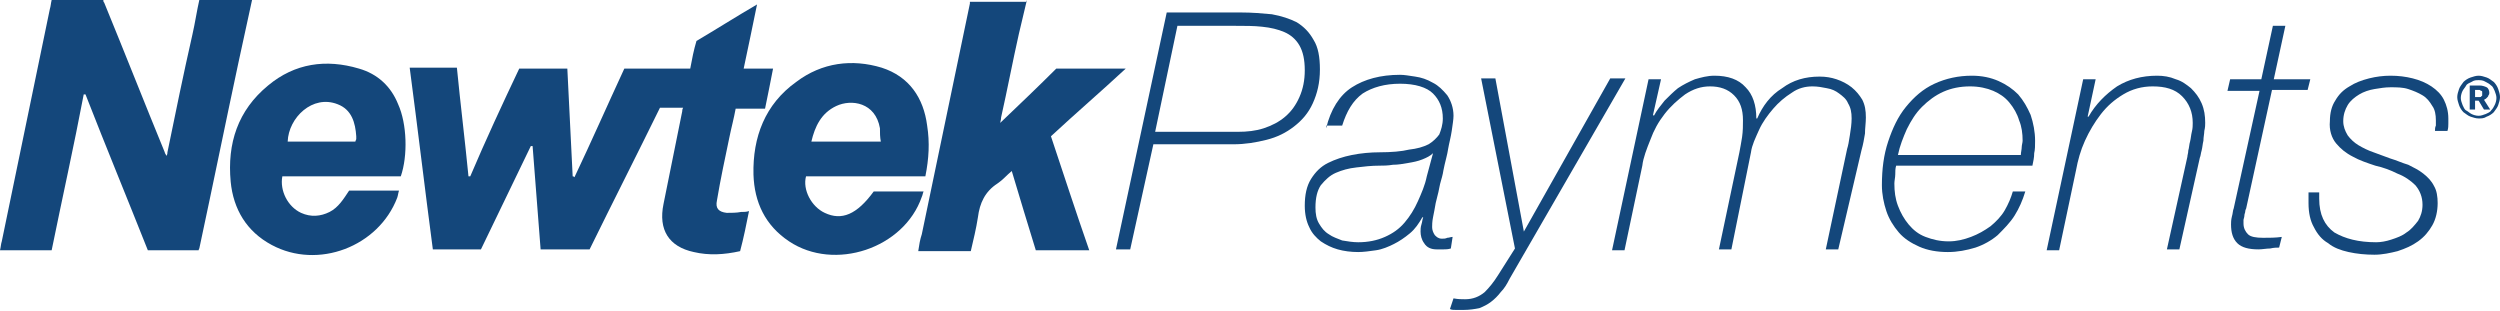
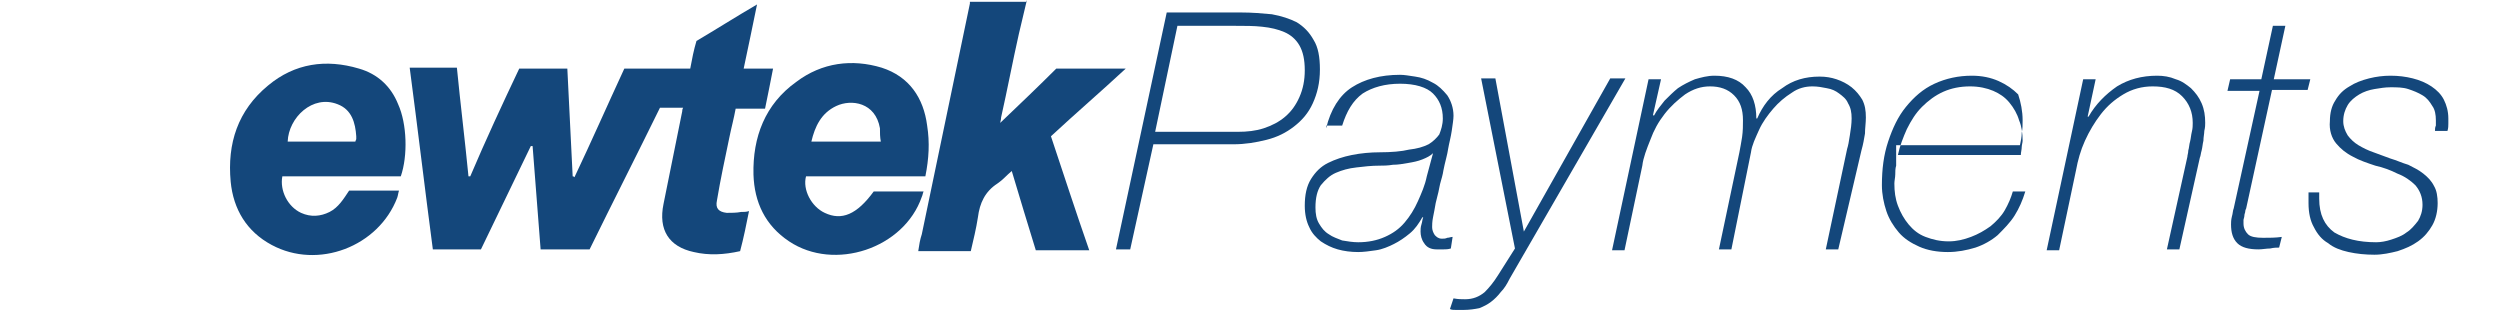
<svg xmlns="http://www.w3.org/2000/svg" xmlns:xlink="http://www.w3.org/1999/xlink" version="1.1" id="Layer_1" x="0px" y="0px" viewBox="0 0 280.7 34.9" style="enable-background:new 0 0 280.7 34.9;" xml:space="preserve">
  <style type="text/css">
	.st0{clip-path:url(#SVGID_2_);fill:#14477B;}
</style>
  <g>
    <defs>
      <rect id="SVGID_1_" y="0" width="280.7" height="34.9" />
    </defs>
    <clipPath id="SVGID_2_">
      <use xlink:href="#SVGID_1_" style="overflow:visible;" />
    </clipPath>
    <path class="st0" d="M126.9,28h-1.6l5.7-26.6h8.3c1.3,0,2.4,0.1,3.5,0.2c1.1,0.2,2,0.5,2.8,0.9c0.8,0.5,1.4,1.1,1.9,2   c0.5,0.8,0.7,1.9,0.7,3.3c0,1.5-0.3,2.7-0.8,3.8c-0.5,1.1-1.2,1.9-2.1,2.6c-0.9,0.7-1.9,1.2-3.1,1.5c-1.2,0.3-2.4,0.5-3.7,0.5h-9   L126.9,28z M129.7,14.8h9.3c1,0,2-0.1,2.9-0.4c0.9-0.3,1.7-0.7,2.4-1.3c0.7-0.6,1.2-1.3,1.6-2.2c0.4-0.9,0.6-1.9,0.6-3   c0-1.2-0.2-2.1-0.6-2.8s-1-1.2-1.7-1.5c-0.7-0.3-1.5-0.5-2.5-0.6c-0.9-0.1-1.9-0.1-3-0.1h-6.5L129.7,14.8z" />
    <path class="st0" d="M148.9,14.4c0.5-2.1,1.5-3.7,2.9-4.6c1.4-0.9,3.2-1.4,5.4-1.4c0.5,0,1,0.1,1.7,0.2c0.7,0.1,1.3,0.3,2,0.7   c0.6,0.3,1.1,0.8,1.6,1.4c0.4,0.6,0.7,1.4,0.7,2.3c0,0.4-0.1,1-0.2,1.7c-0.1,0.7-0.3,1.4-0.4,2c-0.1,0.7-0.3,1.3-0.4,1.8   c-0.1,0.5-0.2,0.9-0.2,1c-0.1,0.5-0.3,1-0.4,1.6c-0.1,0.6-0.3,1.2-0.4,1.7c-0.1,0.6-0.2,1.1-0.3,1.6c-0.1,0.5-0.1,0.9-0.1,1.1   c0,0.3,0.1,0.6,0.3,0.9c0.2,0.2,0.4,0.4,0.8,0.4c0.2,0,0.4,0,0.6-0.1c0.2,0,0.4-0.1,0.6-0.1l-0.2,1.3c-0.3,0.1-0.6,0.1-0.8,0.1   c-0.3,0-0.6,0-0.8,0c-0.6,0-1.1-0.2-1.4-0.7c-0.3-0.4-0.4-0.9-0.4-1.3c0-0.2,0-0.5,0.1-0.8c0.1-0.3,0.1-0.6,0.2-0.8h-0.1   c-0.4,0.7-0.8,1.3-1.4,1.8c-0.6,0.5-1.2,0.9-1.8,1.2c-0.6,0.3-1.3,0.6-2,0.7c-0.7,0.1-1.4,0.2-2,0.2c-0.8,0-1.6-0.1-2.3-0.3   c-0.7-0.2-1.3-0.5-1.9-0.9c-0.5-0.4-1-0.9-1.3-1.6c-0.3-0.6-0.5-1.4-0.5-2.4c0-1.2,0.2-2.2,0.7-3c0.5-0.8,1.1-1.4,1.9-1.8   c0.8-0.4,1.7-0.7,2.7-0.9c1-0.2,2.1-0.3,3.1-0.3c1.3,0,2.5-0.1,3.3-0.3c0.9-0.1,1.6-0.3,2.2-0.6c0.5-0.3,0.9-0.7,1.2-1.1   c0.2-0.5,0.4-1.1,0.4-1.8c0-1.2-0.4-2.1-1.1-2.8c-0.7-0.7-2-1.1-3.7-1.1c-1.7,0-3.1,0.4-4.2,1.1c-1.1,0.8-1.8,2-2.3,3.6H148.9z    M160.9,17.2L160.9,17.2c-0.3,0.3-0.7,0.5-1.2,0.7c-0.5,0.2-1,0.3-1.6,0.4c-0.6,0.1-1.1,0.2-1.7,0.2c-0.6,0.1-1.1,0.1-1.5,0.1   c-0.9,0-1.8,0.1-2.6,0.2c-0.9,0.1-1.6,0.3-2.3,0.6c-0.7,0.3-1.2,0.8-1.7,1.4c-0.4,0.6-0.6,1.4-0.6,2.5c0,0.7,0.1,1.3,0.4,1.8   c0.3,0.5,0.6,0.9,1.1,1.2c0.4,0.3,1,0.5,1.5,0.7c0.6,0.1,1.2,0.2,1.8,0.2c1.1,0,2.1-0.2,3-0.6c0.9-0.4,1.6-0.9,2.2-1.6   c0.6-0.7,1.1-1.5,1.5-2.4c0.4-0.9,0.8-1.8,1-2.8L160.9,17.2z" />
    <path class="st0" d="M163.2,33.5c0.5,0.1,0.9,0.1,1.3,0.1c0.9,0,1.6-0.3,2.2-0.8c0.5-0.5,1-1.1,1.5-1.9l1.9-3l-3.8-19.1h1.6   l3.2,17.2l9.7-17.2h1.7l-13,22.5c-0.3,0.6-0.6,1.1-1,1.5c-0.3,0.4-0.7,0.8-1.1,1.1c-0.4,0.3-0.8,0.5-1.3,0.7   c-0.5,0.1-1.1,0.2-1.8,0.2c-0.3,0-0.6,0-0.8,0c-0.3,0-0.5,0-0.7-0.1L163.2,33.5z" />
    <path class="st0" d="M185.1,8.9h1.4l-0.9,4l0.1,0.1c0.3-0.6,0.8-1.2,1.2-1.7c0.5-0.5,1-1,1.5-1.4c0.6-0.4,1.2-0.7,1.9-1   c0.7-0.2,1.4-0.4,2.2-0.4c1.5,0,2.7,0.4,3.5,1.3c0.8,0.8,1.2,2,1.2,3.5h0.1c0.6-1.4,1.5-2.6,2.8-3.4c1.2-0.9,2.6-1.3,4.2-1.3   c0.7,0,1.3,0.1,1.9,0.3c0.6,0.2,1.2,0.5,1.7,0.9c0.5,0.4,0.9,0.9,1.2,1.4c0.3,0.6,0.4,1.2,0.4,2c0,0.6-0.1,1.2-0.1,1.8   c-0.1,0.6-0.2,1.2-0.4,1.9L206.4,28H205l2.4-11.3c0.1-0.3,0.2-0.8,0.3-1.5c0.1-0.6,0.2-1.3,0.2-1.9c0-0.7-0.1-1.2-0.4-1.7   c-0.2-0.5-0.6-0.8-1-1.1c-0.4-0.3-0.8-0.5-1.4-0.6c-0.5-0.1-1-0.2-1.6-0.2c-0.8,0-1.6,0.2-2.3,0.7c-0.8,0.5-1.5,1.1-2.1,1.8   c-0.6,0.7-1.2,1.5-1.6,2.4c-0.4,0.9-0.8,1.7-0.9,2.5L194.4,28H193l2.3-10.9c0.1-0.5,0.2-1.1,0.3-1.7c0.1-0.7,0.1-1.3,0.1-1.9   c0-1.2-0.3-2.1-1-2.8c-0.7-0.7-1.6-1-2.7-1c-1,0-1.9,0.3-2.8,0.9c-0.8,0.6-1.6,1.3-2.3,2.2c-0.7,0.9-1.2,1.8-1.6,2.9   c-0.4,1-0.8,2-0.9,2.9l-2,9.5h-1.4L185.1,8.9z" />
-     <path class="st0" d="M212.9,18.6c-0.1,0.3-0.1,0.7-0.1,1c0,0.3-0.1,0.7-0.1,1c0,0.9,0.1,1.7,0.4,2.5c0.3,0.8,0.7,1.5,1.2,2.1   c0.5,0.6,1.1,1.1,1.9,1.4c0.8,0.3,1.6,0.5,2.6,0.5c0.9,0,1.7-0.2,2.5-0.5c0.8-0.3,1.5-0.7,2.2-1.2c0.6-0.5,1.2-1.1,1.6-1.8   c0.4-0.7,0.7-1.4,0.9-2.1h1.4c-0.3,1-0.7,1.9-1.2,2.7c-0.5,0.8-1.2,1.5-1.9,2.2c-0.7,0.6-1.6,1.1-2.5,1.4c-1,0.3-2,0.5-3.1,0.5   c-1.2,0-2.3-0.2-3.2-0.6c-0.9-0.4-1.7-0.9-2.3-1.6c-0.6-0.7-1.1-1.5-1.4-2.4c-0.3-0.9-0.5-1.9-0.5-2.9c0-1.8,0.2-3.4,0.7-4.9   c0.5-1.5,1.1-2.8,2-3.9c0.9-1.1,1.9-2,3.2-2.6c1.3-0.6,2.7-0.9,4.2-0.9c1.1,0,2.1,0.2,3,0.6c0.9,0.4,1.6,0.9,2.2,1.5   c0.6,0.7,1,1.4,1.4,2.3c0.3,0.9,0.5,1.9,0.5,2.9c0,0.5,0,1-0.1,1.4c0,0.5-0.1,0.9-0.2,1.4H212.9z M226.9,17.4   c0-0.3,0.1-0.6,0.1-0.9c0-0.2,0.1-0.5,0.1-0.7c0-0.8-0.1-1.6-0.4-2.3c-0.2-0.7-0.6-1.4-1.1-2c-0.5-0.6-1.1-1-1.8-1.3   c-0.7-0.3-1.6-0.5-2.6-0.5c-1.1,0-2.1,0.2-3,0.6c-0.9,0.4-1.7,1-2.4,1.7c-0.7,0.7-1.2,1.5-1.7,2.5c-0.4,0.9-0.8,1.9-1,2.9H226.9z" />
+     <path class="st0" d="M212.9,18.6c-0.1,0.3-0.1,0.7-0.1,1c0,0.3-0.1,0.7-0.1,1c0,0.9,0.1,1.7,0.4,2.5c0.3,0.8,0.7,1.5,1.2,2.1   c0.5,0.6,1.1,1.1,1.9,1.4c0.8,0.3,1.6,0.5,2.6,0.5c0.9,0,1.7-0.2,2.5-0.5c0.8-0.3,1.5-0.7,2.2-1.2c0.6-0.5,1.2-1.1,1.6-1.8   c0.4-0.7,0.7-1.4,0.9-2.1h1.4c-0.3,1-0.7,1.9-1.2,2.7c-0.5,0.8-1.2,1.5-1.9,2.2c-0.7,0.6-1.6,1.1-2.5,1.4c-1,0.3-2,0.5-3.1,0.5   c-1.2,0-2.3-0.2-3.2-0.6c-0.9-0.4-1.7-0.9-2.3-1.6c-0.6-0.7-1.1-1.5-1.4-2.4c-0.3-0.9-0.5-1.9-0.5-2.9c0-1.8,0.2-3.4,0.7-4.9   c0.5-1.5,1.1-2.8,2-3.9c0.9-1.1,1.9-2,3.2-2.6c1.3-0.6,2.7-0.9,4.2-0.9c1.1,0,2.1,0.2,3,0.6c0.9,0.4,1.6,0.9,2.2,1.5   c0.3,0.9,0.5,1.9,0.5,2.9c0,0.5,0,1-0.1,1.4c0,0.5-0.1,0.9-0.2,1.4H212.9z M226.9,17.4   c0-0.3,0.1-0.6,0.1-0.9c0-0.2,0.1-0.5,0.1-0.7c0-0.8-0.1-1.6-0.4-2.3c-0.2-0.7-0.6-1.4-1.1-2c-0.5-0.6-1.1-1-1.8-1.3   c-0.7-0.3-1.6-0.5-2.6-0.5c-1.1,0-2.1,0.2-3,0.6c-0.9,0.4-1.7,1-2.4,1.7c-0.7,0.7-1.2,1.5-1.7,2.5c-0.4,0.9-0.8,1.9-1,2.9H226.9z" />
    <path class="st0" d="M233.9,8.9h1.4l-0.9,4.2h0.1c0.8-1.4,1.9-2.5,3.2-3.4c1.3-0.8,2.8-1.2,4.5-1.2c0.7,0,1.4,0.1,2.1,0.4   c0.7,0.2,1.2,0.6,1.7,1c0.5,0.5,0.9,1,1.2,1.7c0.3,0.7,0.4,1.4,0.4,2.2c0,0.2,0,0.5-0.1,0.9c0,0.3-0.1,0.7-0.1,1.1   c-0.1,0.4-0.1,0.7-0.2,1.1c-0.1,0.3-0.1,0.6-0.2,0.8L244.7,28h-1.4l2.3-10.4c0-0.2,0.1-0.4,0.1-0.7c0.1-0.3,0.1-0.7,0.2-1   c0.1-0.4,0.1-0.7,0.2-1.1c0.1-0.4,0.1-0.7,0.1-1c0-1.2-0.4-2.2-1.2-3c-0.8-0.8-1.9-1.1-3.3-1.1c-1.2,0-2.3,0.3-3.3,0.9   c-1,0.6-1.8,1.3-2.5,2.2c-0.7,0.9-1.3,1.9-1.8,3c-0.5,1.1-0.8,2.2-1,3.3l-1.9,9h-1.4L233.9,8.9z" />
    <path class="st0" d="M250.4,8.9h3.5l1.3-6h1.4l-1.3,6h4.1l-0.3,1.2h-4l-2.9,13.3c0,0-0.1,0.2-0.1,0.3c0,0.2-0.1,0.3-0.1,0.5   c0,0.2-0.1,0.4-0.1,0.5c0,0.2,0,0.3,0,0.4c0,0.5,0.2,0.9,0.5,1.2c0.3,0.3,0.9,0.4,1.7,0.4c0.7,0,1.4,0,2.1-0.1l-0.3,1.2   c-0.2,0-0.6,0-1,0.1c-0.4,0-0.9,0.1-1.3,0.1c-1.1,0-1.9-0.2-2.4-0.7c-0.5-0.5-0.7-1.2-0.7-2.1c0-0.2,0-0.5,0.1-0.9   c0.1-0.3,0.1-0.7,0.2-0.9l2.9-13.2h-3.6L250.4,8.9z" />
    <path class="st0" d="M260.4,21.5c0,0.1,0,0.3,0,0.4c0,0.1,0,0.3,0,0.4c0,1.8,0.6,3,1.7,3.8c1.2,0.7,2.7,1.1,4.7,1.1   c0.5,0,1.1-0.1,1.7-0.3c0.6-0.2,1.2-0.4,1.7-0.8c0.5-0.3,0.9-0.8,1.3-1.3c0.3-0.5,0.5-1.1,0.5-1.8c0-0.9-0.3-1.6-0.8-2.2   c-0.5-0.5-1.2-1-2-1.3c-0.8-0.4-1.6-0.7-2.5-0.9c-0.9-0.3-1.8-0.6-2.5-1c-0.8-0.4-1.4-0.9-1.9-1.5c-0.5-0.6-0.8-1.5-0.7-2.5   c0-0.9,0.2-1.7,0.6-2.3c0.4-0.7,0.9-1.2,1.6-1.6c0.6-0.4,1.4-0.7,2.2-0.9c0.8-0.2,1.6-0.3,2.4-0.3c0.9,0,1.7,0.1,2.5,0.3   c0.8,0.2,1.5,0.5,2.1,0.9c0.6,0.4,1.1,0.9,1.4,1.5c0.3,0.6,0.5,1.3,0.5,2.1c0,0.2,0,0.4,0,0.6c0,0.2,0,0.5-0.1,0.8h-1.4   c0-0.2,0-0.4,0.1-0.6c0-0.2,0-0.4,0-0.6c0-0.6-0.1-1.2-0.4-1.6c-0.3-0.5-0.6-0.9-1.1-1.2c-0.5-0.3-1-0.5-1.6-0.7   c-0.6-0.2-1.3-0.2-2-0.2c-0.6,0-1.2,0.1-1.8,0.2c-0.6,0.1-1.2,0.3-1.7,0.6c-0.5,0.3-1,0.7-1.3,1.2c-0.3,0.5-0.5,1.1-0.5,1.8   c0,0.6,0.2,1.1,0.5,1.6c0.3,0.4,0.7,0.8,1.2,1.1c0.5,0.3,1.1,0.6,1.7,0.8c0.6,0.2,1.3,0.5,1.9,0.7c0.7,0.2,1.3,0.5,2,0.7   c0.6,0.3,1.2,0.6,1.7,1c0.5,0.4,0.9,0.8,1.2,1.4c0.3,0.5,0.4,1.2,0.4,1.9c0,0.9-0.2,1.8-0.6,2.5c-0.4,0.7-0.9,1.3-1.6,1.8   c-0.7,0.5-1.4,0.8-2.3,1.1c-0.8,0.2-1.7,0.4-2.6,0.4c-1,0-2-0.1-2.9-0.3c-0.9-0.2-1.7-0.5-2.3-1c-0.7-0.4-1.2-1-1.6-1.8   c-0.4-0.7-0.6-1.6-0.6-2.7v-0.6v-0.3c0-0.1,0-0.2,0-0.3H260.4z" />
-     <path class="st0" d="M278.3,13.3c-0.3,0-0.6-0.1-0.9-0.2c-0.3-0.1-0.5-0.3-0.8-0.5c-0.2-0.2-0.4-0.5-0.5-0.8   c-0.1-0.3-0.2-0.6-0.2-0.9c0-0.3,0.1-0.6,0.2-0.9c0.1-0.3,0.3-0.5,0.5-0.8c0.2-0.2,0.5-0.4,0.8-0.5c0.3-0.1,0.6-0.2,0.9-0.2   c0.3,0,0.6,0.1,0.9,0.2c0.3,0.1,0.5,0.3,0.8,0.5c0.2,0.2,0.4,0.5,0.5,0.8c0.1,0.3,0.2,0.6,0.2,0.9c0,0.3-0.1,0.6-0.2,0.9   c-0.1,0.3-0.3,0.5-0.5,0.8c-0.2,0.2-0.5,0.4-0.8,0.5C278.9,13.3,278.6,13.3,278.3,13.3 M278.3,13c0.3,0,0.5-0.1,0.8-0.2   c0.2-0.1,0.5-0.2,0.6-0.4c0.2-0.2,0.3-0.4,0.4-0.6c0.1-0.2,0.2-0.5,0.2-0.8c0-0.3-0.1-0.5-0.2-0.8c-0.1-0.2-0.2-0.5-0.4-0.6   c-0.2-0.2-0.4-0.3-0.6-0.4C278.8,9,278.5,9,278.3,9c-0.3,0-0.5,0-0.8,0.2c-0.2,0.1-0.5,0.2-0.6,0.4s-0.3,0.4-0.4,0.6   c-0.1,0.2-0.2,0.5-0.2,0.8c0,0.3,0.1,0.5,0.2,0.8c0.1,0.2,0.2,0.5,0.4,0.6s0.4,0.3,0.6,0.4C277.7,12.9,278,13,278.3,13 M277.3,12.3   V9.6h1.1c0.3,0,0.6,0.1,0.8,0.2c0.2,0.1,0.3,0.4,0.3,0.6c0,0.1,0,0.2-0.1,0.3c0,0.1-0.1,0.2-0.1,0.2c-0.1,0.1-0.1,0.1-0.2,0.2   c-0.1,0-0.1,0.1-0.2,0.1l0.7,1.1h-0.7l-0.6-1h-0.4v1H277.3z M277.9,10.9h0.5c0.1,0,0.2,0,0.2-0.1c0.1,0,0.1-0.1,0.1-0.1   c0-0.1,0-0.1,0-0.2c0-0.1,0-0.2,0-0.2c0-0.1-0.1-0.1-0.1-0.1c-0.1,0-0.1-0.1-0.2-0.1h-0.5V10.9z" />
-     <path class="st0" d="M28.3,0c-0.5,2.3-1,4.6-1.5,6.9c-1.5,7-2.9,13.9-4.4,20.9c0,0.1-0.1,0.2-0.1,0.3h-5.7   c-2.3-5.8-4.7-11.6-7-17.5c-0.1,0-0.1,0-0.2,0C8.3,16.4,7,22.2,5.8,28.1H0c0.1-0.4,0.1-0.7,0.2-1C2,18.4,3.8,9.7,5.6,1   c0.1-0.3,0.1-0.6,0.2-1h5.8c0,0.1,0,0.2,0.1,0.3c2.3,5.6,4.5,11.2,6.8,16.8c0,0.1,0.1,0.2,0.2,0.4c0.1-0.2,0.1-0.3,0.1-0.4   c0.9-4.4,1.8-8.8,2.8-13.2c0.3-1.3,0.5-2.7,0.8-4H28.3z" />
    <path class="st0" d="M115.3,0c-0.3,1.3-0.6,2.5-0.9,3.8c-0.7,3.1-1.3,6.3-2,9.4c0,0.1,0,0.2-0.1,0.6c2.2-2.1,4.3-4.1,6.3-6.1h7.8   c-2.8,2.6-5.6,5-8.4,7.6c1.4,4.2,2.8,8.5,4.3,12.8h-6c-0.9-2.9-1.8-5.9-2.7-8.9c-0.6,0.5-1,1-1.6,1.4c-1.4,0.9-2,2.2-2.2,3.8   c-0.2,1.3-0.5,2.5-0.8,3.8h-5.9c0.1-0.7,0.2-1.3,0.4-1.9c1.8-8.6,3.6-17.3,5.4-25.9c0-0.1,0-0.1,0-0.2H115.3z" />
    <path class="st0" d="M58.3,7.7h5.4c0.2,4,0.4,8.1,0.6,12.1c0.1,0,0.1,0,0.2,0.1c1.9-4,3.7-8.1,5.6-12.2h7.4   c0.2-1.1,0.4-2.1,0.7-3.1c2.2-1.3,4.4-2.7,6.8-4.1c-0.5,2.5-1,4.8-1.5,7.2h3.3c-0.3,1.6-0.6,3-0.9,4.5h-3.3   c-0.2,1.1-0.5,2.2-0.7,3.2c-0.5,2.4-1,4.7-1.4,7.1c-0.2,0.9,0.2,1.3,1.1,1.4c0.5,0,1.1,0,1.6-0.1c0.3,0,0.6,0,0.9-0.1   c-0.3,1.5-0.6,3-1,4.5c-1.8,0.4-3.5,0.5-5.2,0.1c-2.8-0.6-4-2.5-3.4-5.4c0.7-3.5,1.4-6.9,2.1-10.4c0-0.1,0-0.2,0.1-0.4h-2.6   c-2.6,5.3-5.3,10.6-7.9,15.9h-5.5c-0.3-3.9-0.6-7.7-0.9-11.6c-0.1,0-0.1,0-0.2,0c-1.9,3.9-3.7,7.7-5.6,11.6h-5.4   c-0.9-6.8-1.7-13.6-2.6-20.4h5.3c0.4,4.1,0.9,8.1,1.3,12.2c0.1,0,0.1,0,0.2,0C54.5,15.8,56.4,11.7,58.3,7.7" />
    <path class="st0" d="M103.9,19.8H90.5c-0.4,1.5,0.6,3.4,2.1,4.1c1.9,0.9,3.6,0.2,5.5-2.4h5.6c-0.1,0.2-0.1,0.4-0.2,0.6   c-2,5.8-9.8,8.4-14.9,5c-2.7-1.8-3.9-4.4-4-7.5c-0.1-4.2,1.3-7.9,4.8-10.4C92.3,7,95.7,6.6,99,7.6c3.1,1,4.7,3.4,5.1,6.5   C104.4,16,104.3,17.8,103.9,19.8 M98.9,15.9c-0.1-0.5-0.1-1-0.1-1.5c-0.5-2.9-3.2-3.3-4.9-2.5c-1.7,0.8-2.4,2.3-2.8,4H98.9z" />
    <path class="st0" d="M39.2,21.4h5.6c-0.1,0.3-0.1,0.5-0.2,0.8c-2.1,5.5-8.9,8.1-14.1,5.3c-2.8-1.5-4.3-4-4.6-7.1   c-0.4-4.3,0.8-8,4.2-10.8c3-2.5,6.5-3,10.2-1.9c2.1,0.6,3.6,2,4.4,4c1,2.2,1.1,5.8,0.3,8.1h-6.6h-6.7c-0.3,1.6,0.6,3.4,2.1,4.1   c1.1,0.5,2.2,0.4,3.2-0.1C38,23.3,38.6,22.3,39.2,21.4 M39.9,15.9c0-0.1,0.1-0.2,0.1-0.3c0-0.1,0-0.2,0-0.3c-0.1-1.5-0.5-3-2.1-3.6   c-2.8-1.1-5.5,1.5-5.6,4.2H39.9z" />
  </g>
</svg>